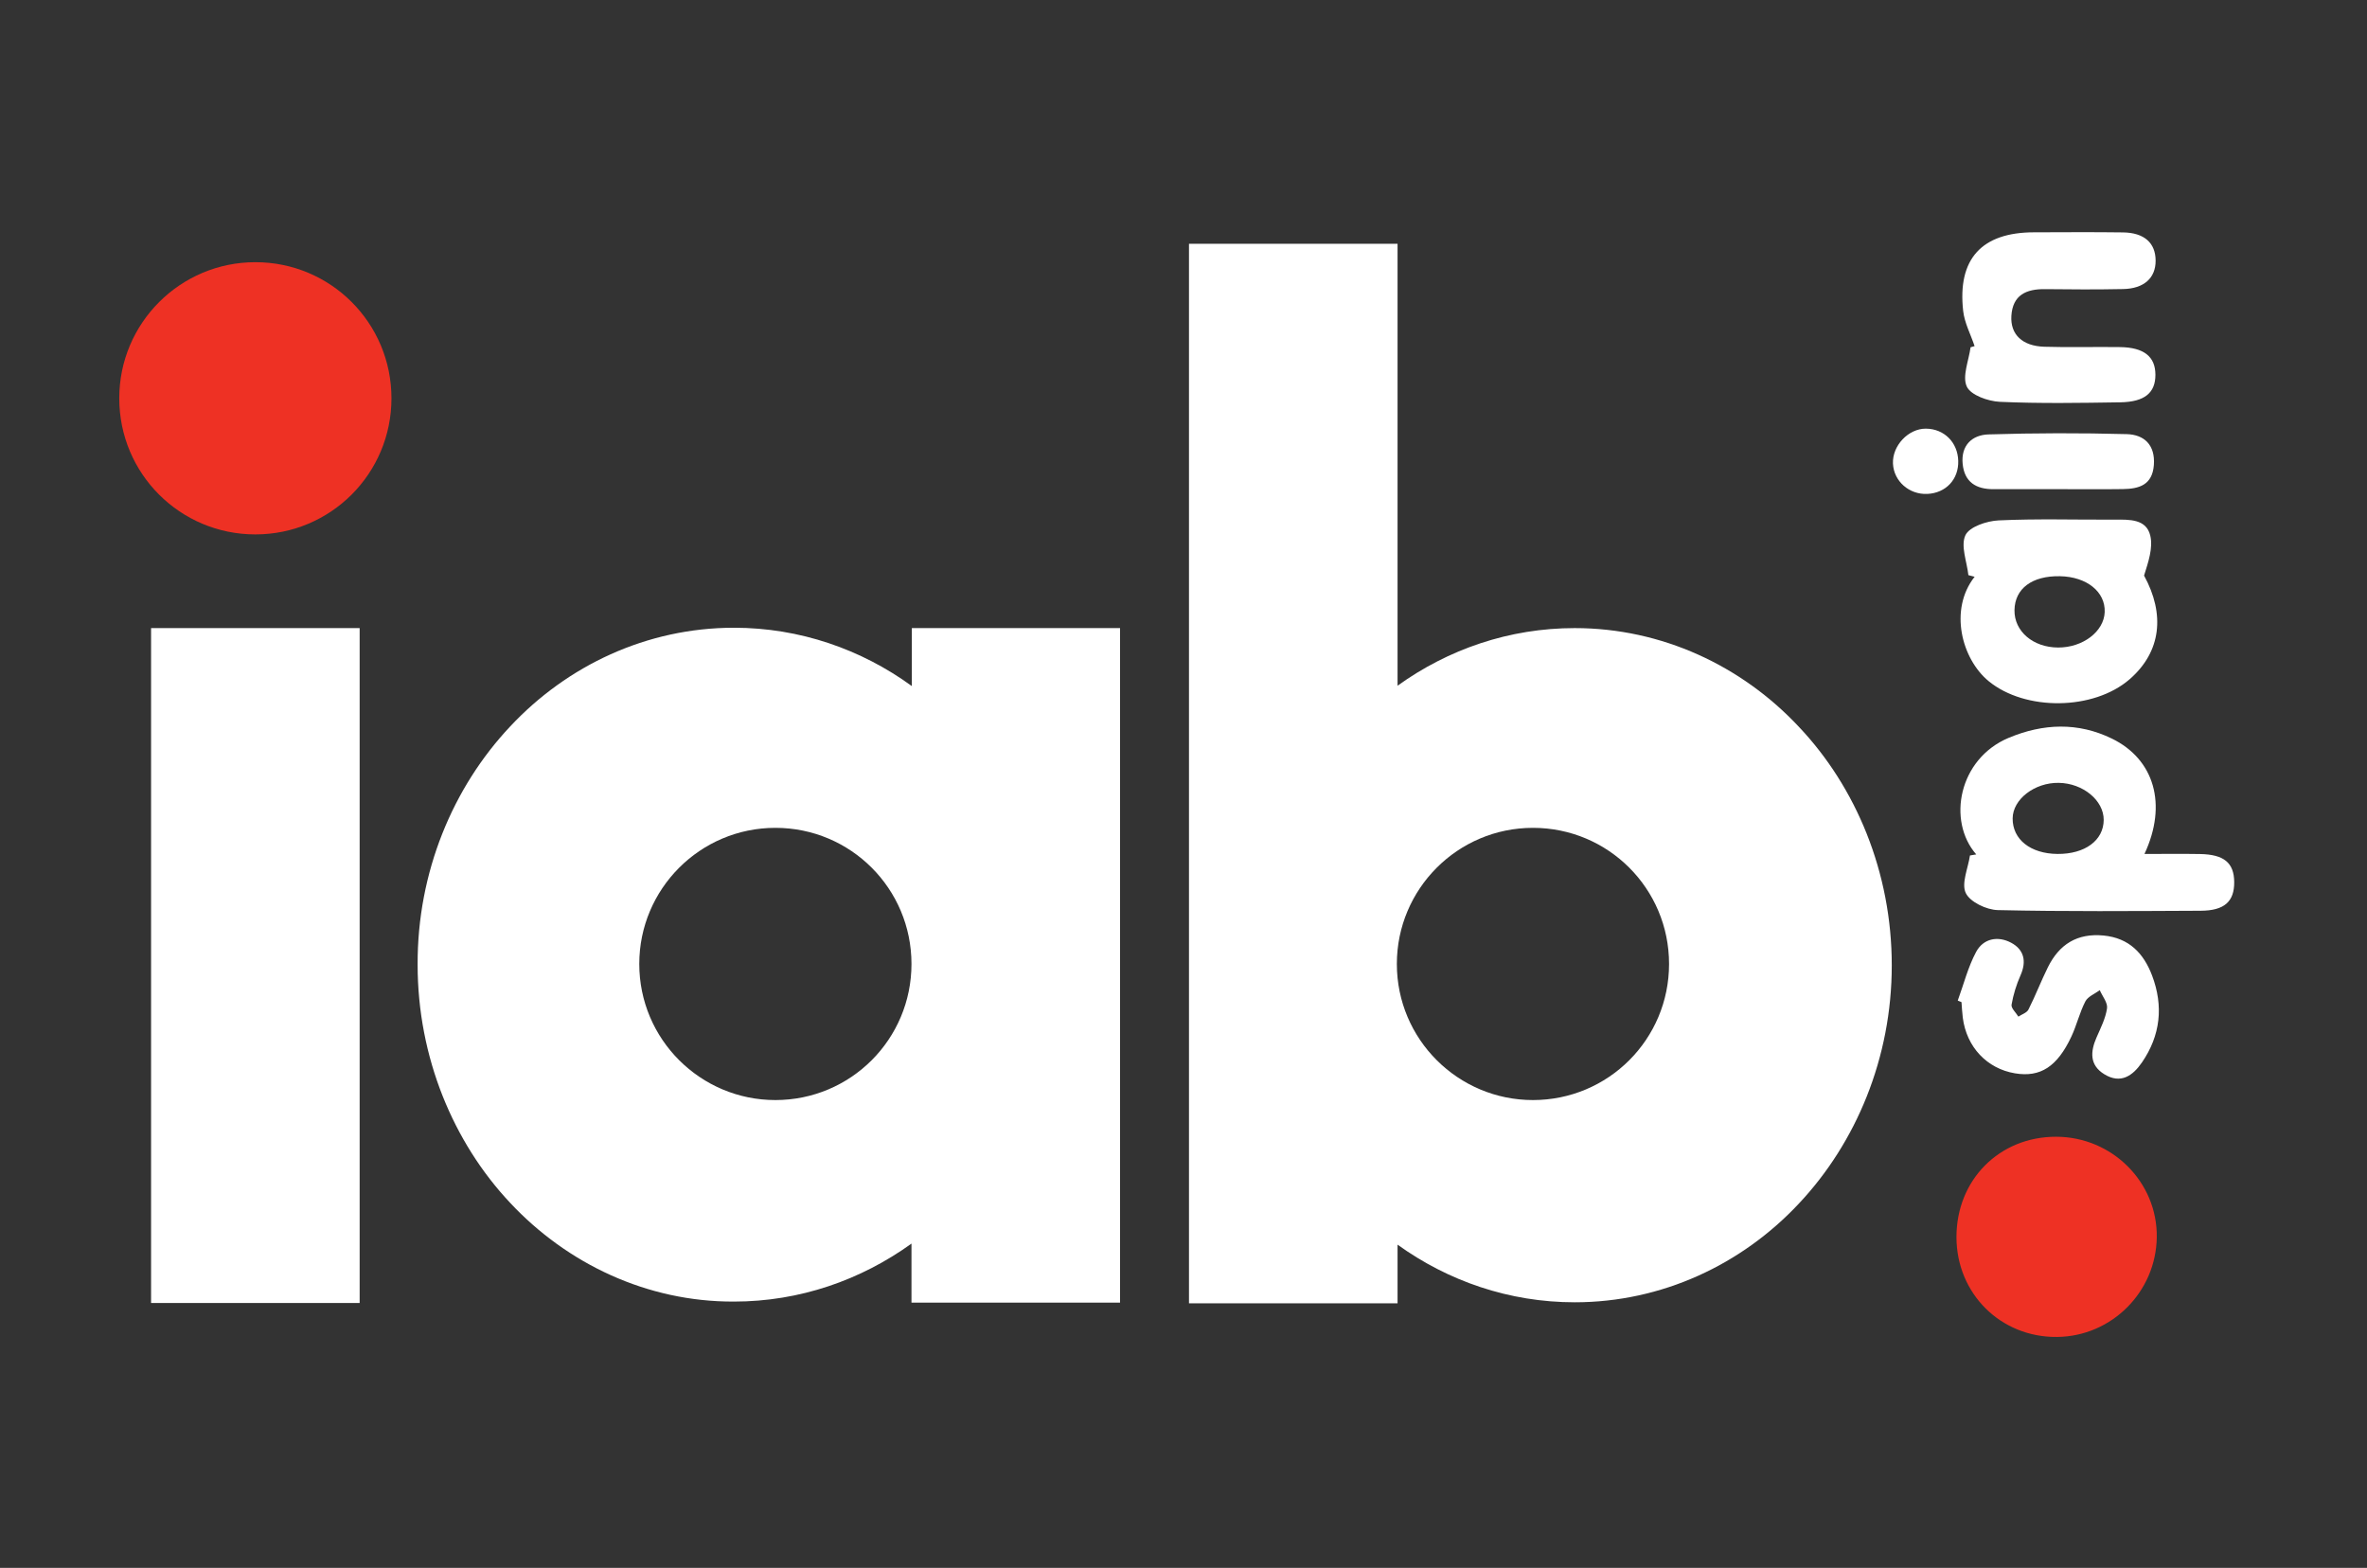
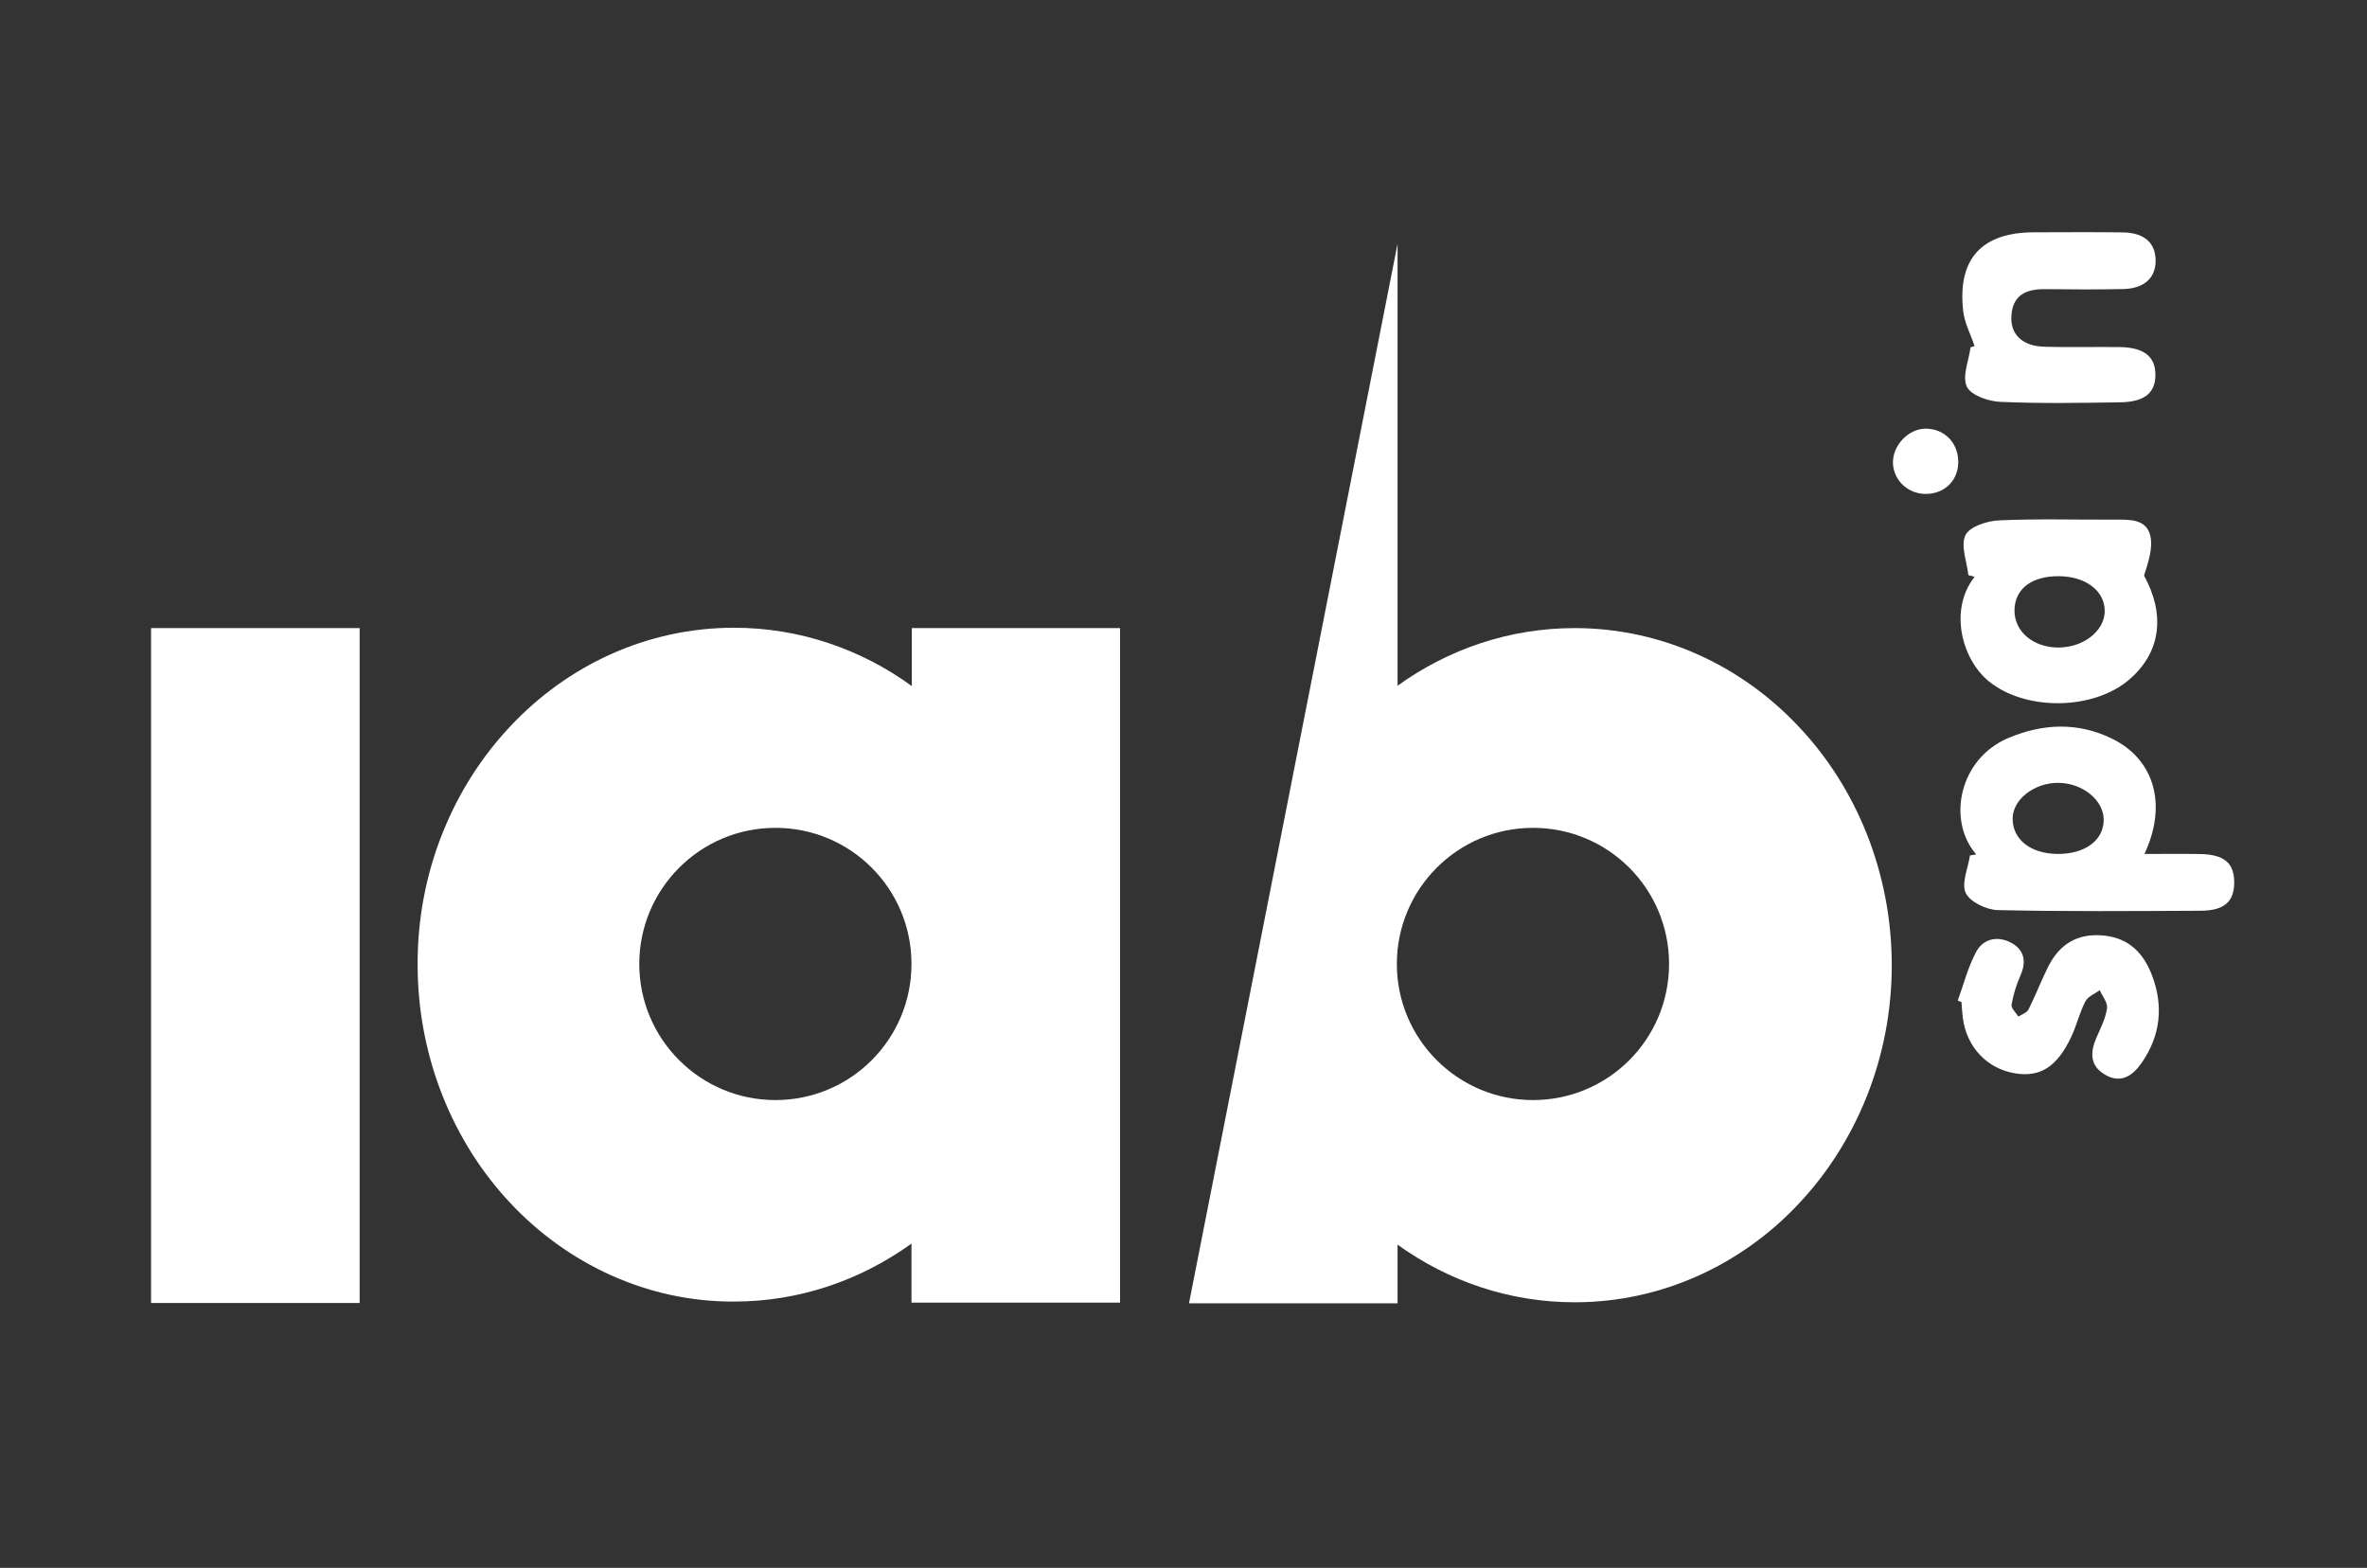
<svg xmlns="http://www.w3.org/2000/svg" xmlns:ns1="http://www.serif.com/" width="100%" height="100%" viewBox="0 0 77 51" version="1.1" xml:space="preserve" style="fill-rule:evenodd;clip-rule:evenodd;stroke-linejoin:round;stroke-miterlimit:2;">
  <rect x="0" y="0" width="77" height="51" fill="#333333" stroke="none" />
  <g id="Isolation-Mode" ns1:id="Isolation Mode" transform="matrix(1,0,0,1,-706.348,-349.16)">
    <g transform="matrix(0.115,0,0,0.115,707.824,337.345)">
-       <path d="M59.4,176.9C38.2,176.9 20.9,194.1 20.9,215.4C20.9,236.7 38.1,253.9 59.4,253.9C80.7,253.9 97.9,236.7 97.9,215.4C97.9,194.1 80.7,176.9 59.4,176.9" style="fill:rgb(238,49,36);fill-rule:nonzero;" />
-     </g>
+       </g>
    <g transform="matrix(0.115,0,0,0.115,707.824,337.345)">
      <rect x="29.9" y="280.4" width="59" height="190.9" style="fill:white;" />
    </g>
    <g transform="matrix(0.115,0,0,0.115,707.824,337.345)">
-       <path d="M420.8,413.9C399.6,413.9 382.3,396.7 382.3,375.4C382.3,354.2 399.5,336.9 420.8,336.9C442.1,336.9 459.3,354.1 459.3,375.4C459.3,396.7 442.1,413.9 420.8,413.9M496,308.3C479.9,291.1 457.3,280.4 432.6,280.4C414.1,280.4 396.8,286.4 382.5,296.7L382.5,171.7L323.5,171.7L323.5,471.4L382.5,471.4L382.5,454.8C396.8,465.1 414.1,471.1 432.6,471.1C457.3,471.1 479.9,460.4 496,443.2C512.2,426 522.3,402 522.3,375.8C522.3,349.5 512.2,325.4 496,308.3" style="fill:white;fill-rule:nonzero;" />
+       <path d="M420.8,413.9C399.6,413.9 382.3,396.7 382.3,375.4C382.3,354.2 399.5,336.9 420.8,336.9C442.1,336.9 459.3,354.1 459.3,375.4C459.3,396.7 442.1,413.9 420.8,413.9M496,308.3C479.9,291.1 457.3,280.4 432.6,280.4C414.1,280.4 396.8,286.4 382.5,296.7L382.5,171.7L323.5,471.4L382.5,471.4L382.5,454.8C396.8,465.1 414.1,471.1 432.6,471.1C457.3,471.1 479.9,460.4 496,443.2C512.2,426 522.3,402 522.3,375.8C522.3,349.5 512.2,325.4 496,308.3" style="fill:white;fill-rule:nonzero;" />
    </g>
    <g transform="matrix(0.115,0,0,0.115,707.824,337.345)">
      <path d="M206.5,413.9C185.3,413.9 168,396.7 168,375.4C168,354.2 185.2,336.9 206.5,336.9C227.8,336.9 245,354.1 245,375.4C245,396.7 227.8,413.9 206.5,413.9M245.1,280.4L245.1,296.8C230.8,286.4 213.4,280.3 194.8,280.3C170.1,280.3 147.6,291 131.5,308.2C115.3,325.4 105.2,349.4 105.3,375.6C105.3,401.8 115.4,425.9 131.5,443C147.6,460.2 170.2,471 194.8,470.9C213.4,470.9 230.7,464.8 245,454.5L245,471.2L304,471.2L304,280.4L245.1,280.4Z" style="fill:white;fill-rule:nonzero;" />
    </g>
  </g>
  <g id="Isolation-Mode1" ns1:id="Isolation Mode" transform="matrix(1,0,0,1,65.954,-436.621)">
    <g transform="matrix(-1.10893e-05,0.047,0.047,1.10893e-05,0.958,473.593)">
-       <path d="M69.627,-69.49C29.989,-69.554 0.051,-39.861 0.098,-0.533C0.144,38.229 31.501,69.655 69.627,69.151C107.526,68.65 138.259,37.93 138.658,0.151C139.069,-38.827 108.736,-69.428 69.627,-69.49" style="fill:rgb(238,49,36);fill-rule:nonzero;" />
-     </g>
+       </g>
    <g transform="matrix(0.047,0,0,0.047,0.977,461.986)">
      <path d="M0,51.326C18.983,51.493 31.942,41.958 31.996,27.783C32.048,14.272 17.653,2.398 0.894,2.128C-15.827,1.858 -30.926,13.495 -31.028,26.73C-31.141,41.285 -18.681,51.161 0,51.326M-56.226,51.658C-76.552,28.382 -68.34,-14.545 -33.823,-29.003C-9.897,-39.024 14.209,-39.935 37.684,-28.492C66.987,-14.208 76.24,17.003 60.207,51.344C73.751,51.344 86.167,51.176 98.577,51.386C115.281,51.667 122.213,57.46 122.323,70.753C122.434,84.265 115.555,90.571 99.139,90.644C52.32,90.852 5.487,91.261 -41.308,90.192C-49.115,90.013 -60.503,84.609 -63.466,78.393C-66.654,71.703 -61.872,61.214 -60.568,52.383C-59.121,52.142 -57.673,51.9 -56.226,51.658" style="fill:white;fill-rule:nonzero;" />
    </g>
    <g transform="matrix(0.047,0,0,0.047,1.06,457.88)">
      <path d="M0,-53.521C-19.347,-53.908 -31.299,-44.992 -31.521,-30.006C-31.738,-15.397 -18.673,-4.218 -1.323,-4.167C15.78,-4.116 30.386,-15.21 30.917,-28.655C31.472,-42.724 18.508,-53.151 0,-53.521M-63.426,-54.258C-64.468,-63.634 -68.897,-74.595 -65.485,-81.886C-62.733,-87.766 -50.632,-91.776 -42.471,-92.158C-15.713,-93.409 11.141,-92.526 37.957,-92.681C48.032,-92.74 59.674,-93.191 62.444,-81.702C64.517,-73.105 61.039,-63.17 58.165,-53.96C72.802,-27.242 70.055,-1.257 48.259,17.717C23.242,39.494 -24.076,39.888 -49.397,19.111C-68.055,3.801 -77.037,-30.428 -59.108,-53.146C-60.548,-53.517 -61.987,-53.887 -63.426,-54.258" style="fill:white;fill-rule:nonzero;" />
    </g>
    <g transform="matrix(0.047,0,0,0.047,-1.719,446.039)">
      <path d="M0,39.157C-2.725,31.052 -6.98,23.118 -7.911,14.812C-11.943,-21.186 4.894,-39.509 40.987,-39.6C61.567,-39.651 82.15,-39.814 102.726,-39.532C117.452,-39.331 125.248,-32.26 125.292,-19.992C125.335,-8.006 117.301,-0.62 102.773,-0.326C84.773,0.038 66.757,-0.043 48.753,-0.27C35.723,-0.434 26.33,3.802 25.457,18.259C24.681,31.093 33.025,39.121 48.215,39.598C65.692,40.147 83.2,39.578 100.69,39.837C117.248,40.081 125.102,46.425 125.147,58.922C125.192,71.437 117.782,77.8 100.8,78.06C73.023,78.487 45.201,78.971 17.475,77.718C9.359,77.351 -2.653,73.101 -5.396,67.17C-8.698,60.032 -4.017,49.201 -2.791,39.969C-1.861,39.698 -0.93,39.428 0,39.157" style="fill:white;fill-rule:nonzero;" />
    </g>
    <g transform="matrix(0.047,0,0,0.047,-2.267,469.691)">
      <path d="M0,-11.114C4.132,-22.424 7.101,-34.359 12.745,-44.857C17.727,-54.125 27.801,-56.07 37.011,-51.122C45.855,-46.371 47.755,-38.341 43.476,-28.681C40.606,-22.2 38.44,-15.242 37.242,-8.277C36.827,-5.867 40.279,-2.791 41.965,-0.018C44.351,-1.615 47.81,-2.67 48.936,-4.903C53.782,-14.506 57.636,-24.607 62.421,-34.244C70.27,-50.056 82.658,-57.908 100.944,-56.143C118.675,-54.432 128.719,-43.746 134.513,-28.422C142.471,-7.376 140.367,12.976 127.49,31.696C121.097,40.99 112.756,46.794 101.464,39.878C91.114,33.539 91.747,24.218 96.115,14.257C98.97,7.745 102.321,1.129 103.32,-5.749C103.882,-9.615 100.113,-14.109 98.294,-18.32C94.877,-15.78 90.079,-13.953 88.321,-10.555C84.344,-2.869 82.365,5.826 78.685,13.694C68.87,34.682 57.132,42.135 39.708,39.246C20.189,36.009 6.073,21.023 3.481,0.685C3.027,-2.879 2.876,-6.481 2.585,-10.065C1.724,-10.415 0.862,-10.764 0,-11.114" style="fill:white;fill-rule:nonzero;" />
    </g>
    <g transform="matrix(0.047,0,0,0.047,1.001,450.71)">
-       <path d="M0,38.779C-14.944,38.777 -29.887,38.731 -44.831,38.792C-56.76,38.842 -64.841,33.984 -66.125,21.4C-67.444,8.478 -59.625,1.234 -48.221,0.885C-16.354,-0.09 15.576,-0.165 47.446,0.696C59.494,1.022 67.237,8.158 66.202,22.067C65.17,35.923 55.963,38.565 44.83,38.727C29.89,38.944 14.944,38.781 0,38.779" style="fill:white;fill-rule:nonzero;" />
-     </g>
+       </g>
    <g transform="matrix(-0.002,-0.047,-0.047,0.002,-3.382,450.571)">
      <path d="M-23.098,-23.075C-35.897,-22.9 -45.002,-13.649 -45.061,-0.759C-45.119,11.822 -35.266,22.077 -23.098,22.1C-10.727,22.123 0.659,10.443 0.065,-1.662C-0.554,-14.249 -10.289,-23.25 -23.098,-23.075" style="fill:white;fill-rule:nonzero;" />
    </g>
  </g>
</svg>